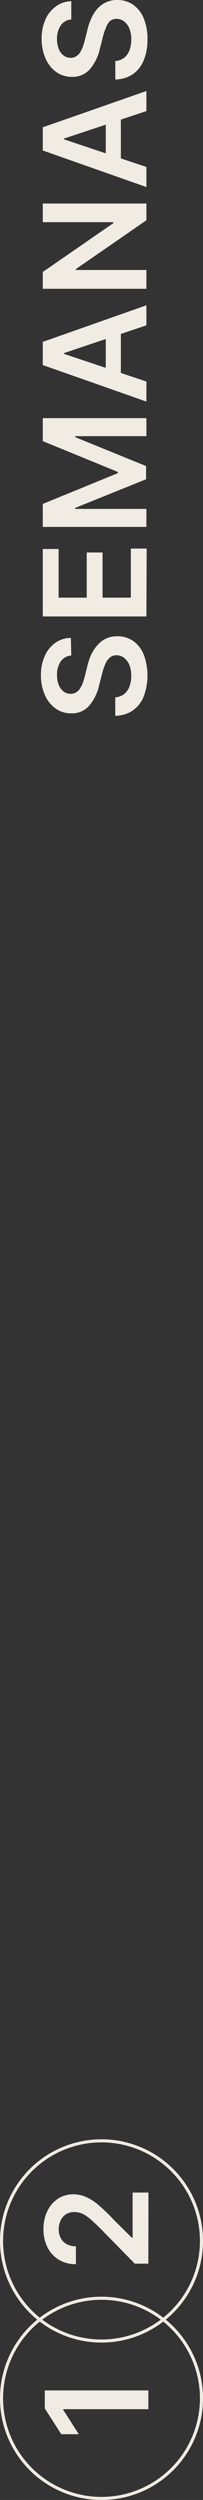
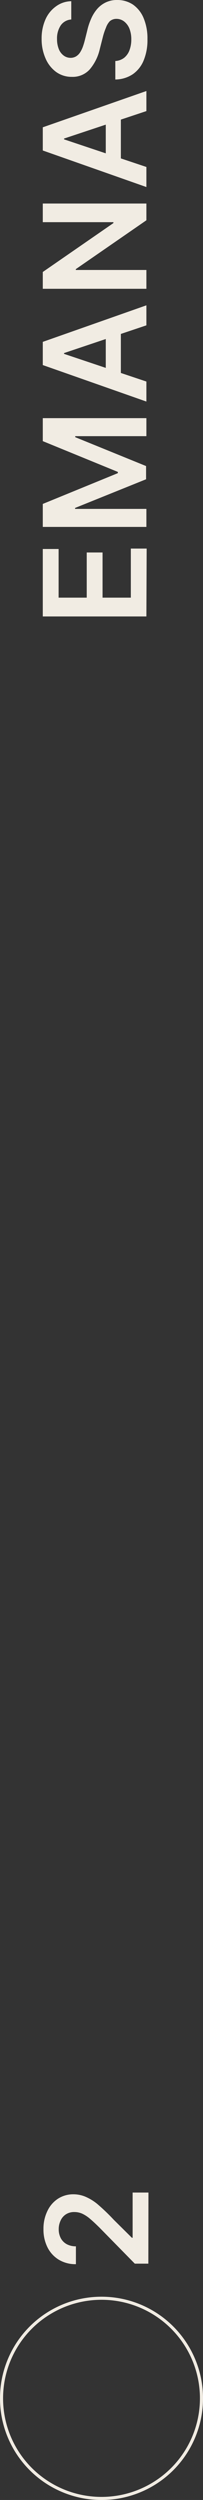
<svg xmlns="http://www.w3.org/2000/svg" viewBox="0 0 38.48 473.27">
  <rect x="0" y="0" width="38.48" height="473.27" fill="#333333" stroke="none" />
  <g id="Capa_2" data-name="Capa 2">
    <g id="HOME_-_DESKTOP" data-name="HOME - DESKTOP">
-       <path d="M13.51,125.86a2.64,2.64,0,0,0-2,1.13,4.41,4.41,0,0,0-.7,2.57,5,5,0,0,0,.34,1.91,2.83,2.83,0,0,0,.91,1.22,2.23,2.23,0,0,0,1.31.43,2.05,2.05,0,0,0,1.07-.28,2.47,2.47,0,0,0,.76-.78,4.91,4.91,0,0,0,.52-1.08c.14-.4.26-.79.36-1.2l.46-1.84a12.17,12.17,0,0,1,.7-2.14A7.45,7.45,0,0,1,18.39,124a5,5,0,0,1,1.62-1.3,4.84,4.84,0,0,1,2.22-.48,5.3,5.3,0,0,1,3,.88,5.83,5.83,0,0,1,2,2.55,11.44,11.44,0,0,1,0,8,5.87,5.87,0,0,1-2.07,2.63,6.06,6.06,0,0,1-3.31,1v-3.5a3,3,0,0,0,1.7-.63,3.3,3.3,0,0,0,1-1.45,5.8,5.8,0,0,0,.33-2,5.59,5.59,0,0,0-.34-2,3.39,3.39,0,0,0-1-1.38,2.31,2.31,0,0,0-1.47-.5,1.81,1.81,0,0,0-1.27.45,3.31,3.31,0,0,0-.85,1.23,12.39,12.39,0,0,0-.61,1.84l-.57,2.24a9,9,0,0,1-1.9,3.83,4.31,4.31,0,0,1-3.38,1.4,5,5,0,0,1-3-.94,6.22,6.22,0,0,1-2-2.57,9.08,9.08,0,0,1-.73-3.7,8.72,8.72,0,0,1,.73-3.66,6,6,0,0,1,2-2.48,5.14,5.14,0,0,1,2.94-.93Z" transform="translate(0 -1.77)" style="fill:#f1ece3" />
      <path d="M27.75,118.47H8.11V105.7h3v9.21h5.33v-8.55h3v8.55h5.36v-9.29h3Z" transform="translate(0 -1.77)" style="fill:#f1ece3" />
      <path d="M8.11,101.52V97.17l14.23-5.83v-.23L8.11,85.28V80.93H27.75v3.41H14.26v.19L27.69,90V92.5L14.23,97.93v.18H27.75v3.41Z" transform="translate(0 -1.77)" style="fill:#f1ece3" />
      <path d="M27.75,74v3.79L8.11,70.88V66.49l19.64-6.92v3.79L12.14,68.61v.15Zm-7.7-.13V63.52h2.86V73.87Z" transform="translate(0 -1.77)" style="fill:#f1ece3" />
      <path d="M8.11,40.3H27.75v3.17L14.37,52.72v.16H27.75v3.56H8.11V53.26L21.5,44v-.17H8.11Z" transform="translate(0 -1.77)" style="fill:#f1ece3" />
      <path d="M27.75,33.38v3.8L8.11,30.26V25.87L27.75,19v3.8L12.14,28v.15Zm-7.7-.13V22.9h2.86V33.25Z" transform="translate(0 -1.77)" style="fill:#f1ece3" />
      <path d="M13.51,5.46a2.63,2.63,0,0,0-2,1.12,4.44,4.44,0,0,0-.7,2.58,5,5,0,0,0,.34,1.91,2.79,2.79,0,0,0,.91,1.21,2.17,2.17,0,0,0,1.31.44,2,2,0,0,0,1.07-.29,2.43,2.43,0,0,0,.76-.77,5.39,5.39,0,0,0,.52-1.08q.21-.6.36-1.2l.46-1.84a11.91,11.91,0,0,1,.7-2.14,7.28,7.28,0,0,1,1.11-1.85A5,5,0,0,1,20,2.25a4.84,4.84,0,0,1,2.22-.48,5.3,5.3,0,0,1,3,.88,5.85,5.85,0,0,1,2,2.54,9.94,9.94,0,0,1,.73,4,10.06,10.06,0,0,1-.71,4,5.87,5.87,0,0,1-2.07,2.63,6.06,6.06,0,0,1-3.31,1v-3.5a3,3,0,0,0,1.7-.63,3.34,3.34,0,0,0,1-1.46,5.73,5.73,0,0,0,.33-2,5.5,5.5,0,0,0-.34-2,3.26,3.26,0,0,0-1-1.38,2.38,2.38,0,0,0-1.47-.51,1.91,1.91,0,0,0-1.27.45A3.44,3.44,0,0,0,20.09,7a12,12,0,0,0-.61,1.84l-.57,2.24A9,9,0,0,1,17,14.92a4.34,4.34,0,0,1-3.38,1.4,5,5,0,0,1-3-.94,6.19,6.19,0,0,1-2-2.58,9,9,0,0,1-.73-3.69,8.8,8.8,0,0,1,.73-3.67,6,6,0,0,1,2-2.47A5,5,0,0,1,13.51,2Z" transform="translate(0 -1.77)" style="fill:#f1ece3" />
-       <path d="M8.49,454.3H28.12v3.55H12V458l2.93,4.59H11.62l-3.13-4.88Z" transform="translate(0 -1.77)" style="fill:#f1ece3" />
      <path d="M28.12,430.3H25.55l-6.68-6.81c-.66-.65-1.24-1.2-1.75-1.63a6.55,6.55,0,0,0-1.49-1,3.63,3.63,0,0,0-1.53-.33,2.83,2.83,0,0,0-1.6.43,2.7,2.7,0,0,0-1,1.16,3.76,3.76,0,0,0-.37,1.67,3.53,3.53,0,0,0,.4,1.7,2.79,2.79,0,0,0,1.13,1.13,3.59,3.59,0,0,0,1.73.4v3.38a6.06,6.06,0,0,1-3.25-.85A5.73,5.73,0,0,1,9,427.21a7.48,7.48,0,0,1-.76-3.44A7.61,7.61,0,0,1,9,420.3,5.62,5.62,0,0,1,11,418a5.31,5.31,0,0,1,2.93-.83,5.86,5.86,0,0,1,2.17.42A9.34,9.34,0,0,1,18.44,419a38.71,38.71,0,0,1,3.13,3L25,425.4h.14v-8.56h3Z" transform="translate(0 -1.77)" style="fill:#f1ece3" />
      <circle cx="19.24" cy="454.03" r="18.95" style="fill:none;stroke:#f1ece3;stroke-miterlimit:10;stroke-width:0.584px" />
-       <circle cx="19.24" cy="424.23" r="18.95" style="fill:none;stroke:#f1ece3;stroke-miterlimit:10;stroke-width:0.584px" />
    </g>
  </g>
</svg>